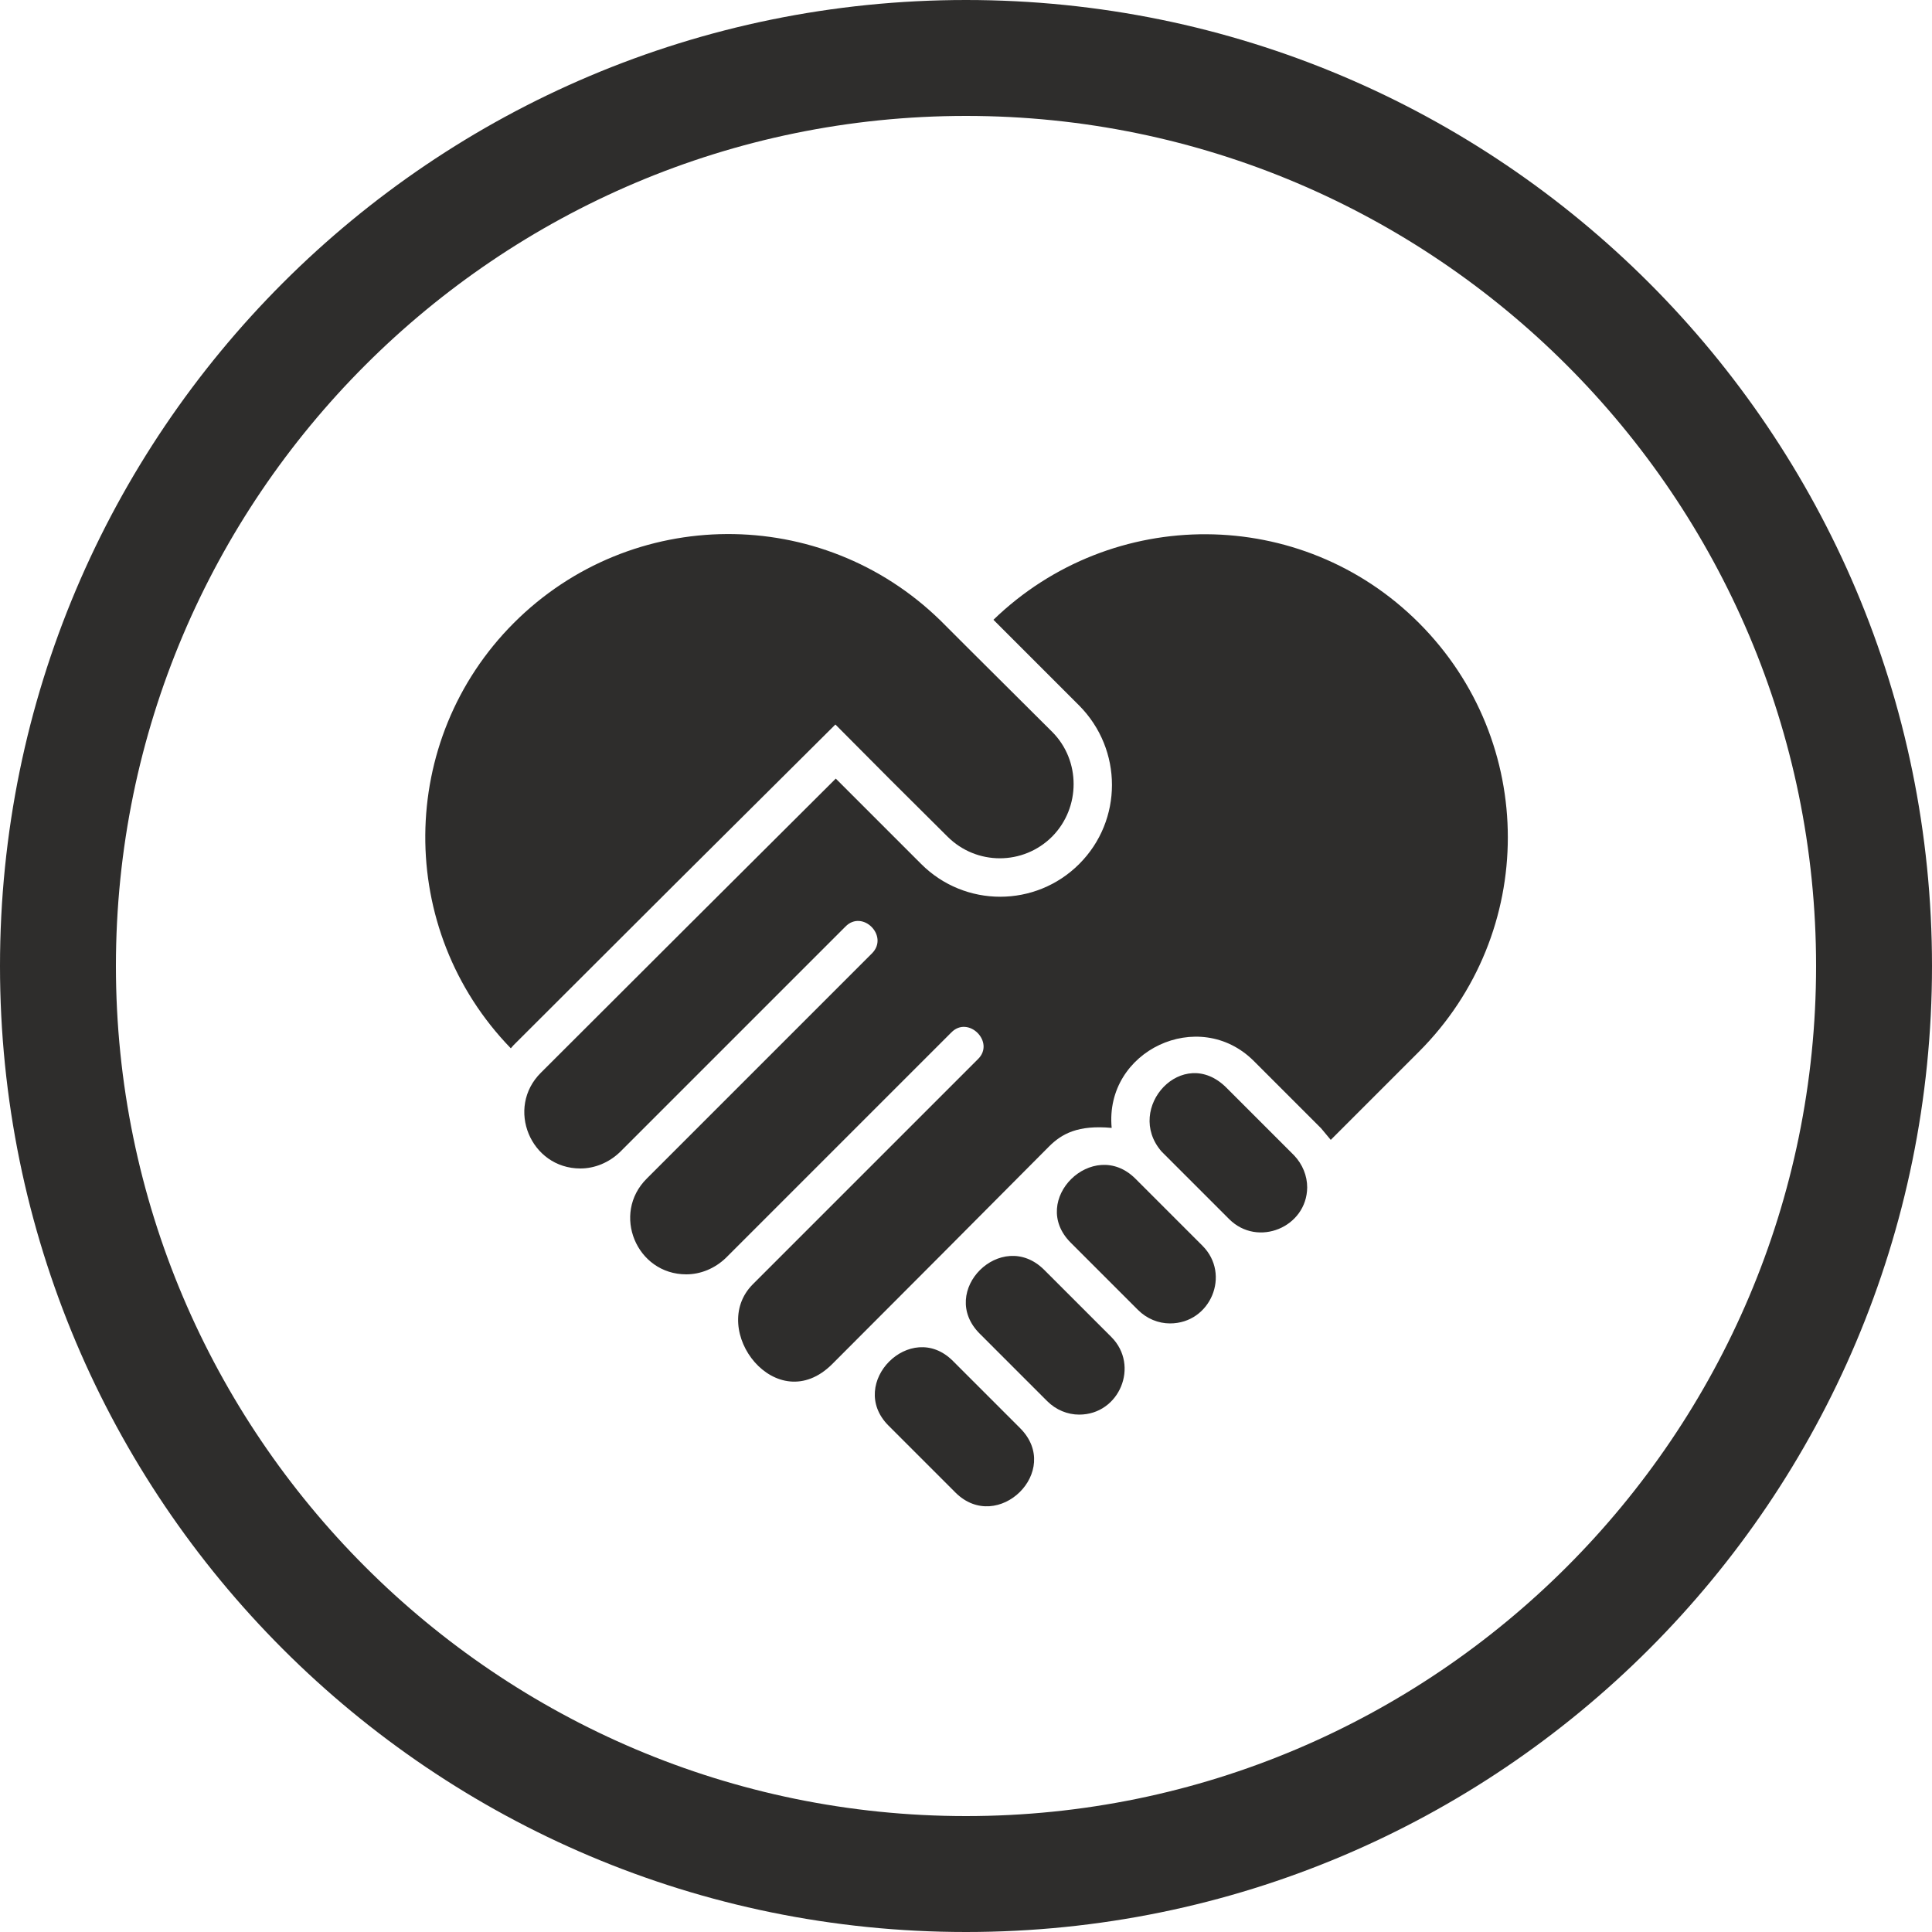
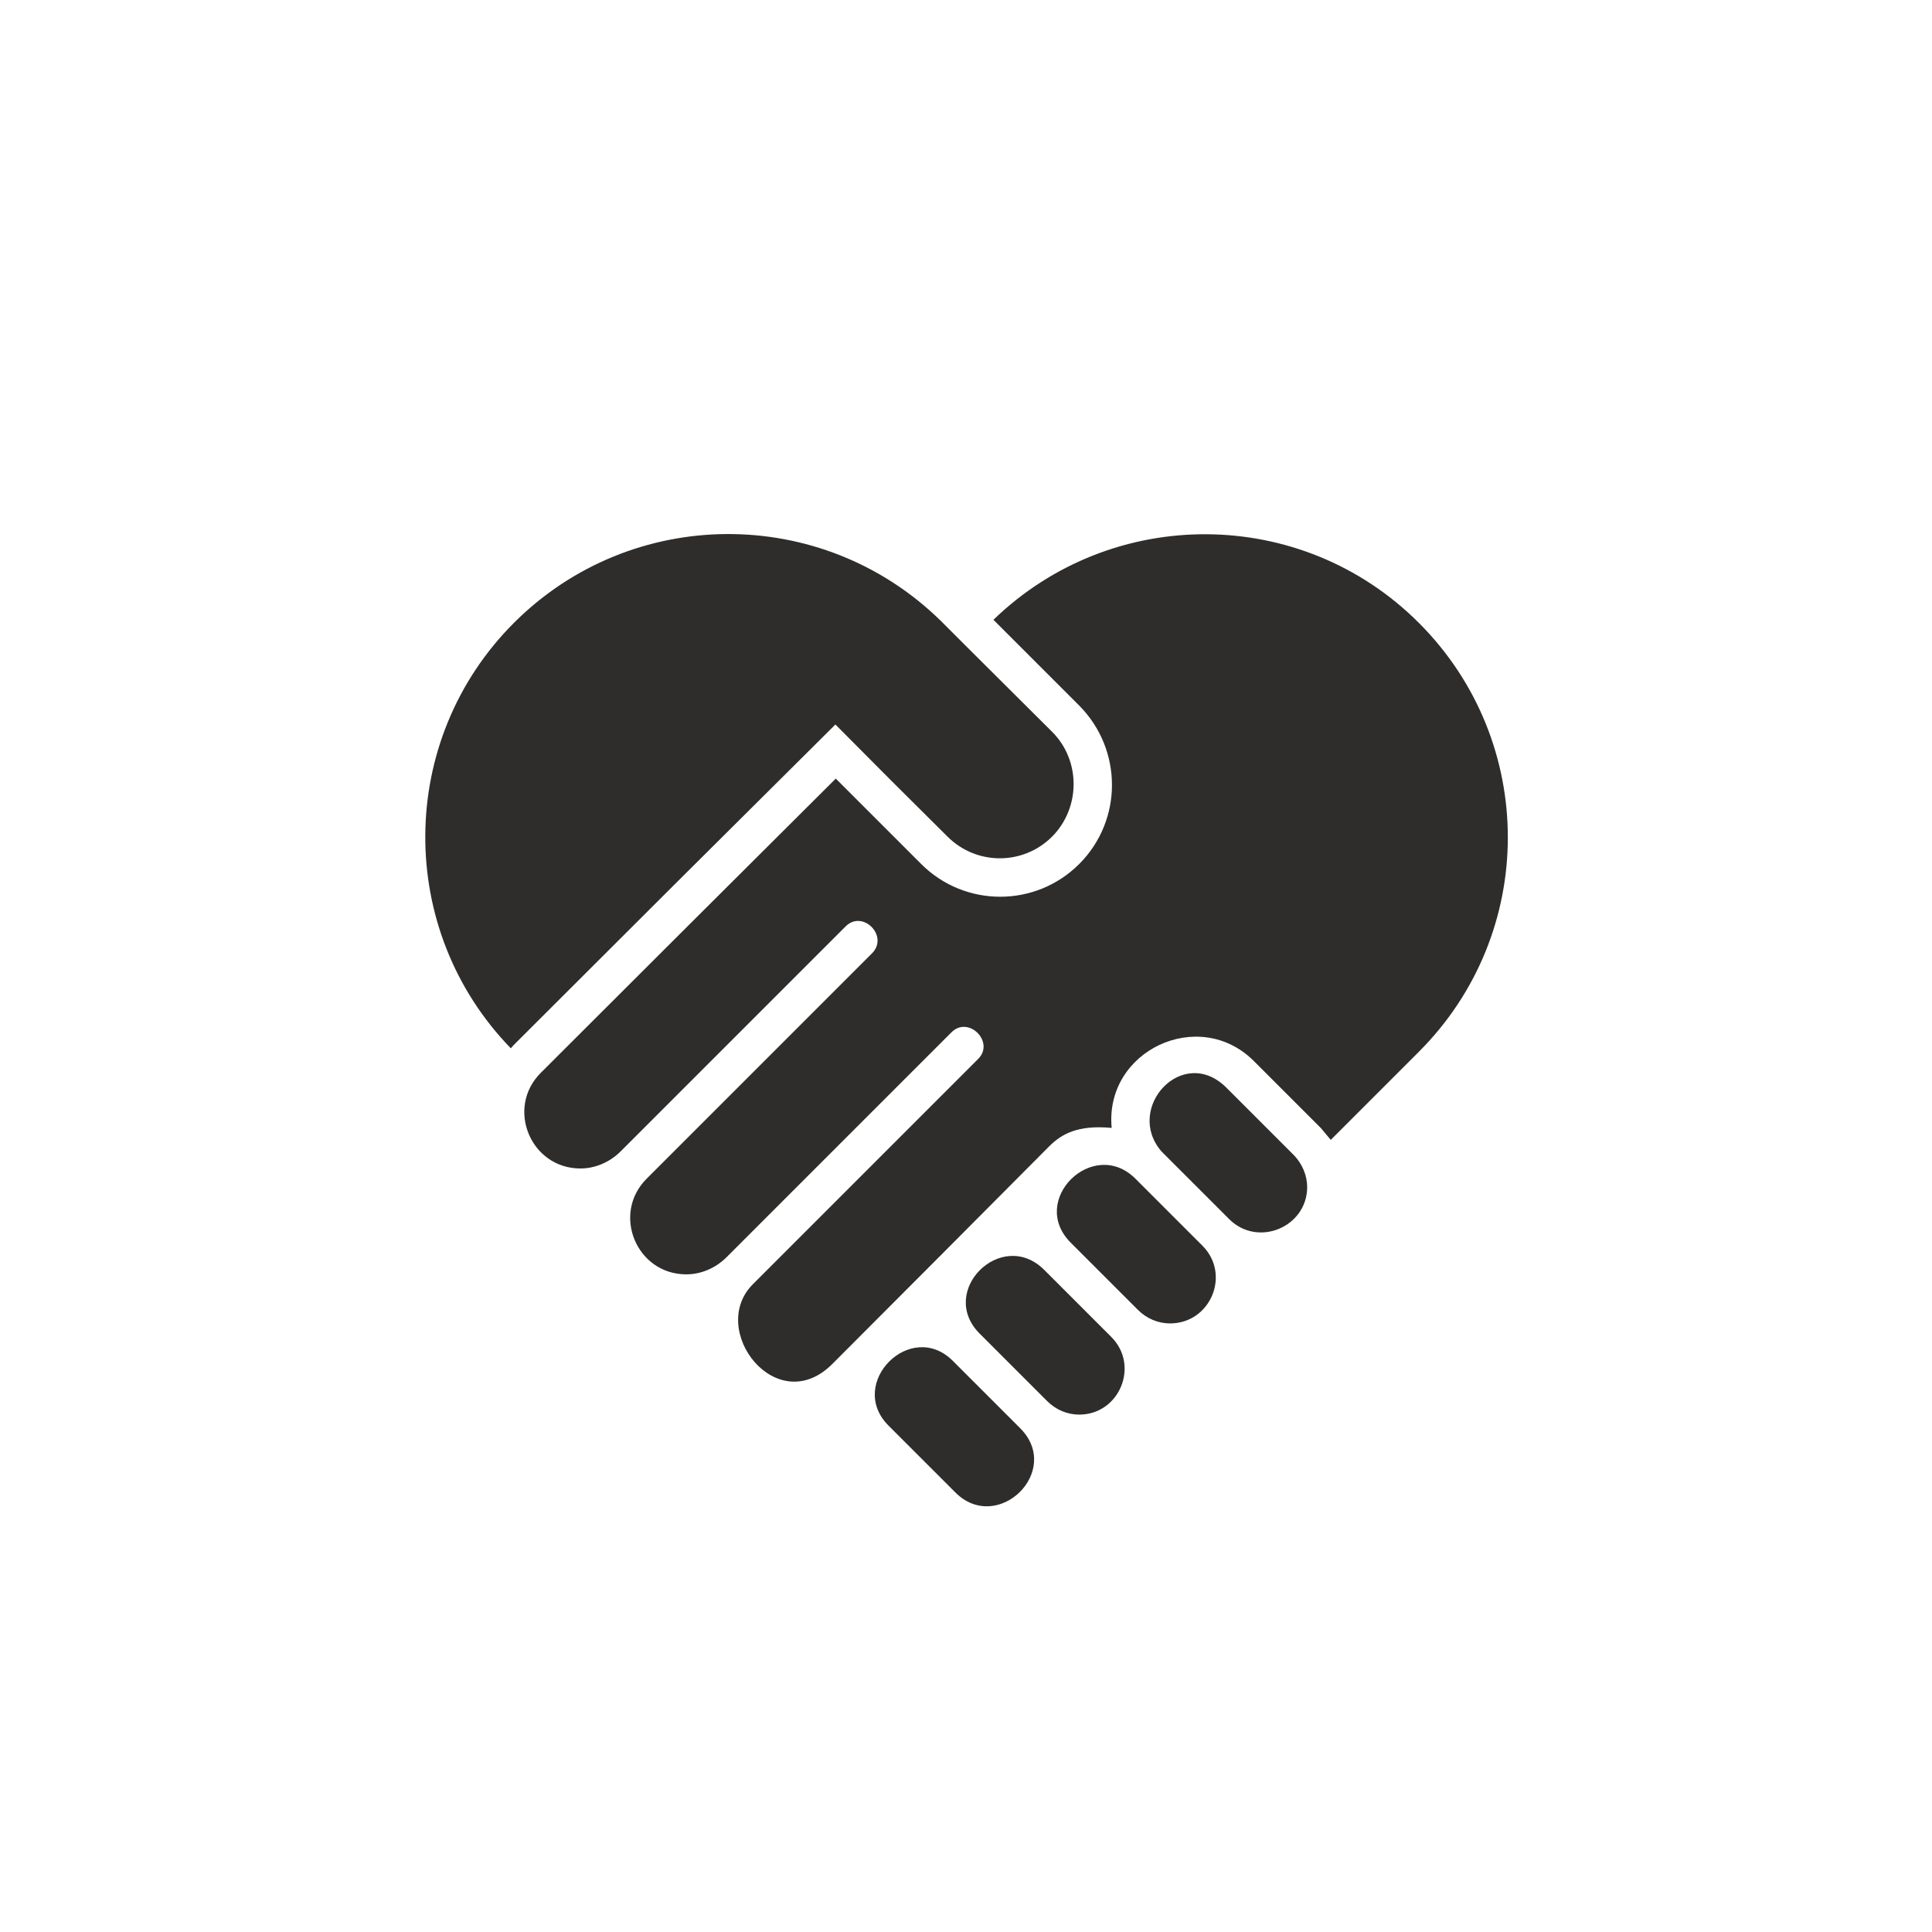
<svg xmlns="http://www.w3.org/2000/svg" xml:space="preserve" style="enable-background:new 0 0 50 50;" viewBox="0 0 50 50" y="0px" x="0px" id="Ebene_1" version="1.1">
  <style type="text/css">
	.st0{fill:#2E2D2C;}
</style>
-   <path d="M25,3c12.13,0,22,9.87,22,22s-9.87,22-22,22S3,37.13,3,25S12.87,3,25,3 M25,0C11.19,0,0,11.19,0,25  s11.19,25,25,25s25-11.19,25-25S38.81,0,25,0L25,0z" class="st0" />
  <path d="M27.15,29.67c-1.87,1.88-3.74,3.76-5.61,5.63c-1.44,1.44-3.23-0.88-2.06-2.06l4.78-4.78l1.05-1.05  c0.45-0.44-0.25-1.14-0.69-0.69l-1.05,1.05l-3.5,3.5l-1.28,1.28c-0.29,0.28-0.66,0.43-1.03,0.43c-1.29,0-1.94-1.57-1.02-2.48  l5.83-5.83c0.44-0.45-0.25-1.14-0.69-0.69l-5.83,5.83c-0.29,0.28-0.66,0.43-1.03,0.43c-1.29,0-1.94-1.57-1.02-2.48  c2.54-2.54,5.09-5.08,7.63-7.61l2.21,2.21c1.13,1.13,2.96,1.13,4.09,0c1.13-1.13,1.13-2.96,0-4.1l-2.22-2.22  c3.07-2.97,7.97-2.96,11.01,0.08c3.07,3.07,3.07,8.03,0,11.1l-2.28,2.28l-0.25-0.3l-1.74-1.74c-1.42-1.42-3.87-0.27-3.68,1.73  C27.9,29.11,27.48,29.34,27.15,29.67 M31.81,31.55l-1.75-1.75c-0.97-1.12,0.55-2.78,1.68-1.65l1.75,1.75  c0.22,0.23,0.34,0.53,0.34,0.83C33.82,31.76,32.55,32.29,31.81,31.55 M29.38,30.5l1.74,1.74c0.74,0.74,0.21,2.01-0.84,2.01  c-0.3,0-0.6-0.12-0.83-0.35l-1.74-1.74C26.61,31.06,28.29,29.42,29.38,30.5 M27.02,32.86l1.74,1.74c0.74,0.74,0.21,2.01-0.83,2.01  c-0.3,0-0.6-0.12-0.83-0.35l-1.74-1.74C24.25,33.42,25.92,31.77,27.02,32.86 M24.66,35.22l1.74,1.74c1.11,1.11-0.58,2.75-1.67,1.67  l-1.74-1.74C21.91,35.8,23.57,34.13,24.66,35.22 M21.62,18.75c-2.78,2.76-5.56,5.53-8.33,8.3l-0.07,0.08  c-2.98-3.07-2.95-7.98,0.08-11.01c3.04-3.04,7.96-3.07,11.04-0.06L25,16.72l2.23,2.22c0.74,0.74,0.74,1.96,0,2.71  c-0.75,0.75-1.96,0.75-2.71,0C23.55,20.69,22.58,19.72,21.62,18.75" class="st0" />
</svg>